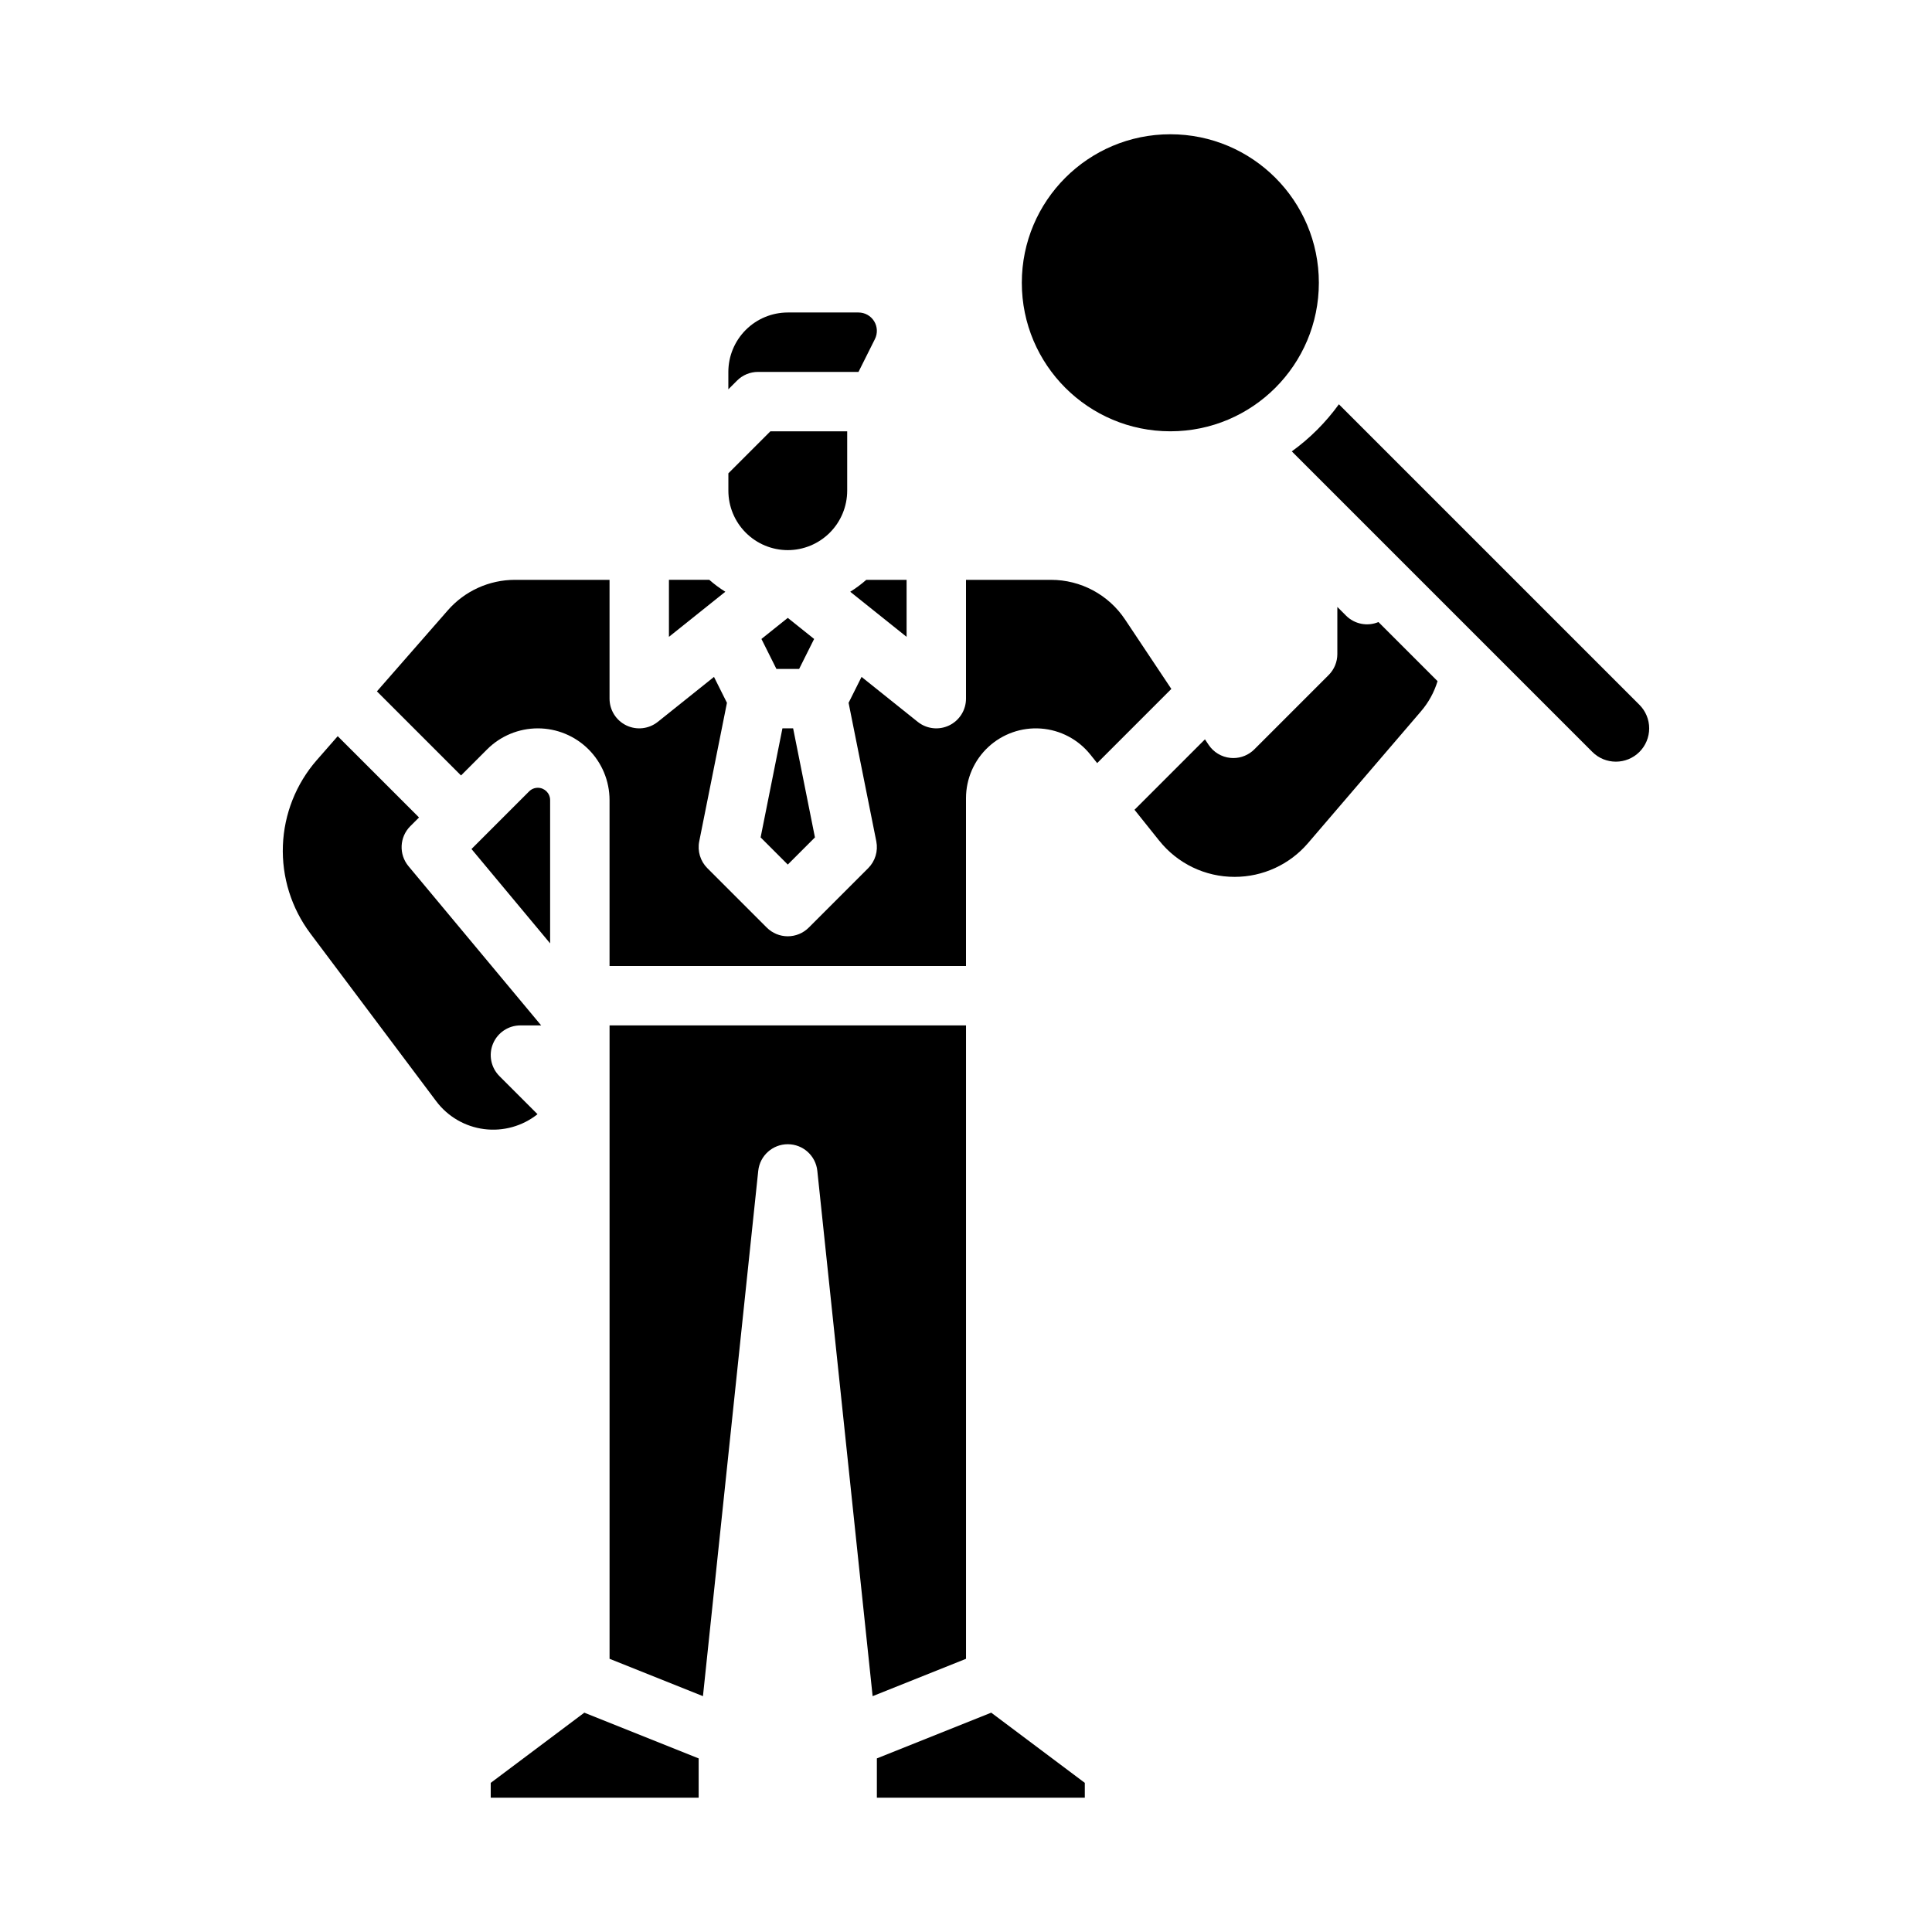
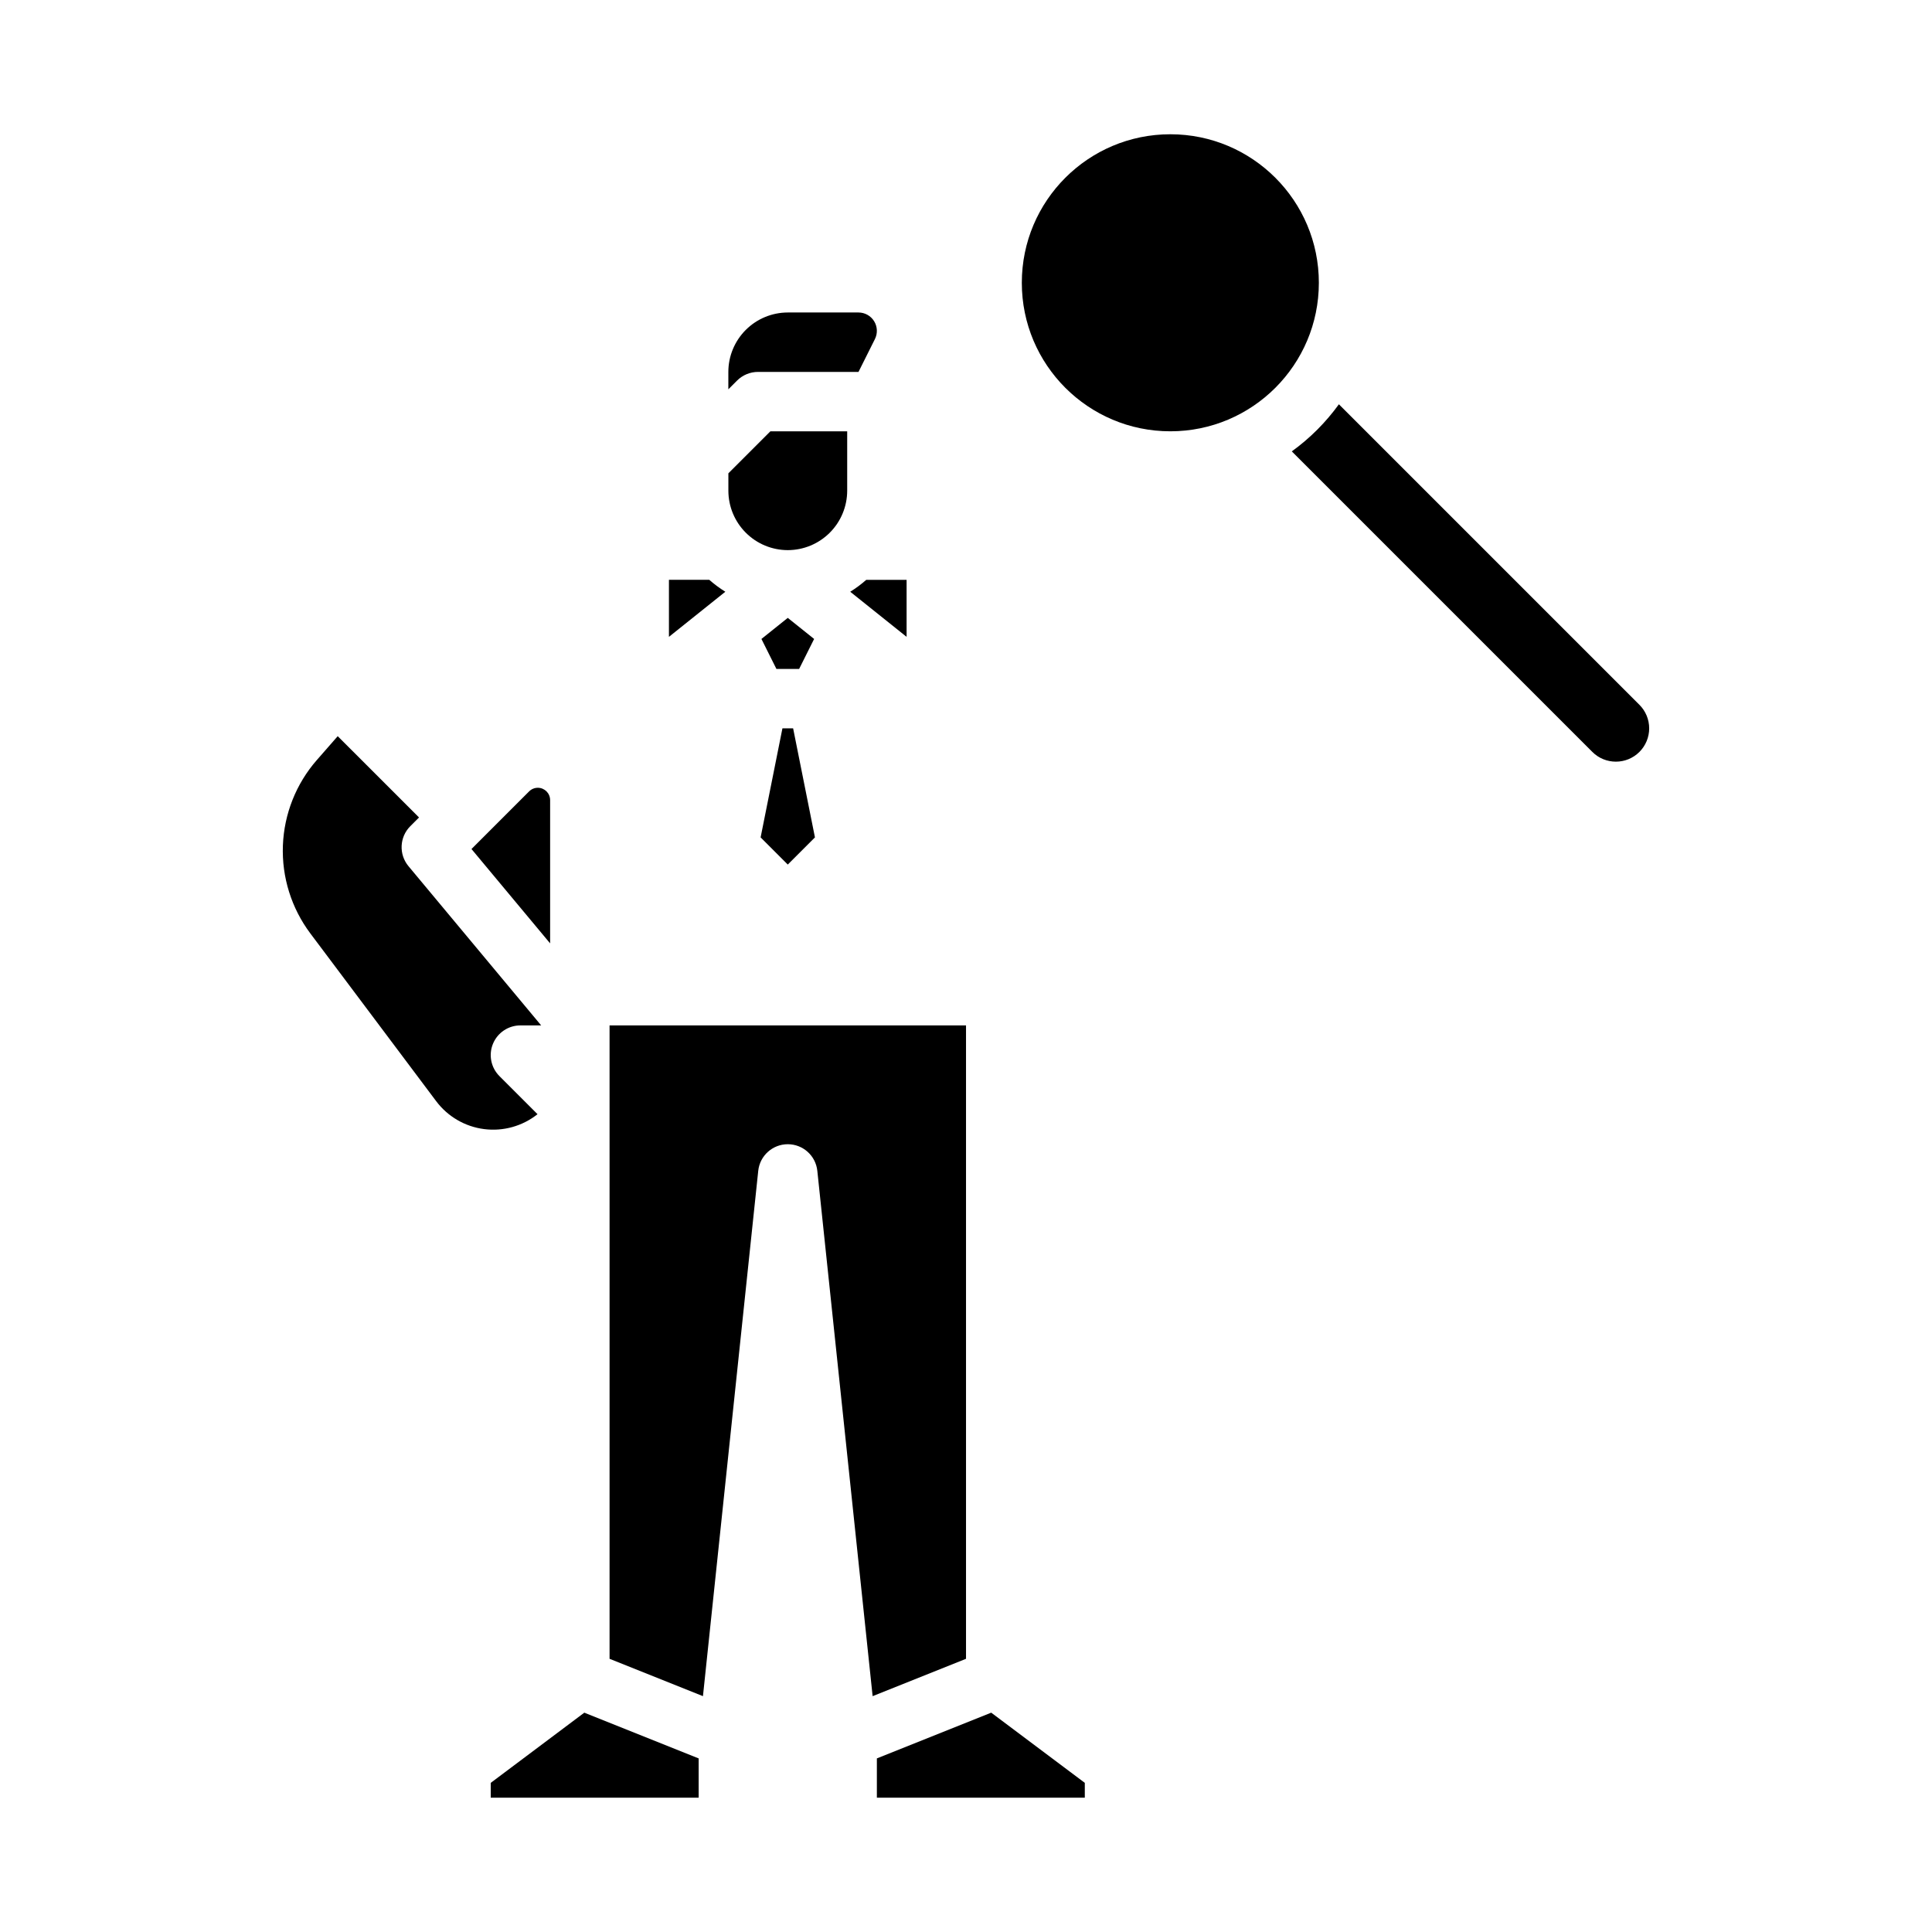
<svg xmlns="http://www.w3.org/2000/svg" fill="#000000" width="800px" height="800px" version="1.1" viewBox="144 144 512 512">
  <g>
    <path d="m352.77 373.12 7.199-7.199-5.781-28.898h-2.836l-5.781 28.898z" />
    <path d="m352.77 289.79c4.176-0.004 8.176-1.664 11.129-4.617 2.949-2.949 4.609-6.953 4.617-11.125v-15.746h-20.355l-11.133 11.133v4.613c0.004 4.172 1.664 8.176 4.617 11.125 2.949 2.953 6.953 4.613 11.125 4.617z" />
    <path d="m344.89 242.56h26.621l4.352-8.703c0.754-1.508 0.676-3.301-0.211-4.734s-2.453-2.309-4.141-2.309h-18.75c-4.172 0.008-8.176 1.668-11.125 4.617-2.953 2.953-4.613 6.953-4.617 11.129v4.613l2.305-2.305v-0.004c1.477-1.477 3.477-2.305 5.566-2.305z" />
    <path d="m369.32 300.82 14.938 11.953v-15.109h-10.691c-1.328 1.168-2.746 2.223-4.246 3.156z" />
-     <path d="m273.09 342.59c3.566-3.566 8.398-5.566 13.441-5.566 5.039 0 9.871 2 13.438 5.566 3.562 3.562 5.566 8.398 5.566 13.438v43.973h94.465v-44.473c0-5.144 2.141-10.059 5.91-13.559 3.769-3.5 8.828-5.273 13.957-4.894 5.133 0.379 9.875 2.875 13.086 6.894l1.809 2.262 19.656-19.656-12.262-18.395c-4.375-6.578-11.75-10.527-19.648-10.516h-22.508v31.488-0.004c0 3.027-1.734 5.785-4.465 7.098-2.727 1.309-5.965 0.941-8.328-0.949l-14.887-11.91-3.434 6.867 7.344 36.711c0.516 2.582-0.293 5.25-2.152 7.113l-15.742 15.742h-0.004c-1.477 1.477-3.477 2.305-5.566 2.305-2.086 0-4.09-0.828-5.566-2.305l-15.742-15.742c-1.863-1.863-2.672-4.531-2.152-7.113l7.344-36.711-3.434-6.867-14.887 11.91h-0.004c-2.363 1.891-5.602 2.258-8.328 0.949-2.727-1.312-4.461-4.07-4.461-7.098v-31.484h-25.074c-6.809 0-13.289 2.938-17.773 8.062l-18.801 21.492 22.289 22.289z" />
    <path d="m331.97 297.66h-10.695v15.109l14.941-11.953c-1.5-0.934-2.922-1.988-4.246-3.156z" />
    <path d="m286.53 352.77c-0.867 0-1.695 0.344-2.309 0.957l-15.273 15.273 20.84 25.004v-37.973c0-1.801-1.461-3.258-3.258-3.262z" />
    <path d="m259.59 435.82c3.059 4.082 7.641 6.75 12.699 7.402 5.059 0.648 10.168-0.773 14.16-3.949l-10.094-10.094c-2.25-2.25-2.926-5.637-1.707-8.578 1.219-2.941 4.09-4.859 7.273-4.859h5.496l-35.16-42.191c-2.606-3.129-2.398-7.727 0.48-10.605l2.309-2.309-21.547-21.543-5.512 6.301h-0.004c-5.516 6.305-8.695 14.312-9.012 22.684-0.316 8.367 2.254 16.594 7.281 23.297z" />
    <path d="m274.05 620.41h55.102v-10.414l-30.301-12.121-24.801 18.602z" />
    <path d="m493.51 218.94c0 21.738-17.621 39.359-39.359 39.359-21.738 0-39.359-17.621-39.359-39.359 0-21.738 17.621-39.359 39.359-39.359 21.738 0 39.359 17.621 39.359 39.359" />
    <path d="m486.34 263.62 79.645 79.645h-0.004c3.449 3.445 9.039 3.445 12.484 0 1.656-1.656 2.586-3.902 2.586-6.242 0-2.344-0.93-4.586-2.586-6.242l-79.645-79.645h0.004c-3.473 4.801-7.684 9.016-12.484 12.484z" />
-     <path d="m471.19 376.38c7.477 0.004 14.582-3.262 19.441-8.941l29.961-34.953v-0.004c1.996-2.324 3.484-5.039 4.375-7.973l-15.66-15.66c-2.945 1.227-6.336 0.555-8.594-1.699l-2.305-2.305v12.484c0 2.086-0.828 4.09-2.305 5.562l-19.691 19.691v0.004c-1.477 1.477-3.481 2.305-5.566 2.305-0.258 0-0.516-0.012-0.777-0.039-2.348-0.23-4.465-1.504-5.773-3.465l-0.973-1.457-18.668 18.668 6.539 8.176 0.004-0.004c4.848 6.09 12.211 9.629 19.992 9.609z" />
    <path d="m376.38 620.41h55.105v-3.934l-24.801-18.602-30.305 12.121z" />
    <path d="m305.54 583.6 24.75 9.898 14.652-139.22c0.422-4.004 3.801-7.047 7.828-7.047 4.031 0 7.406 3.043 7.828 7.047l14.656 139.22 24.75-9.898v-167.86h-94.465z" />
    <path d="m359.75 313.33-6.981-5.586-6.981 5.586 3.973 7.949h6.016z" />
  </g>
</svg>